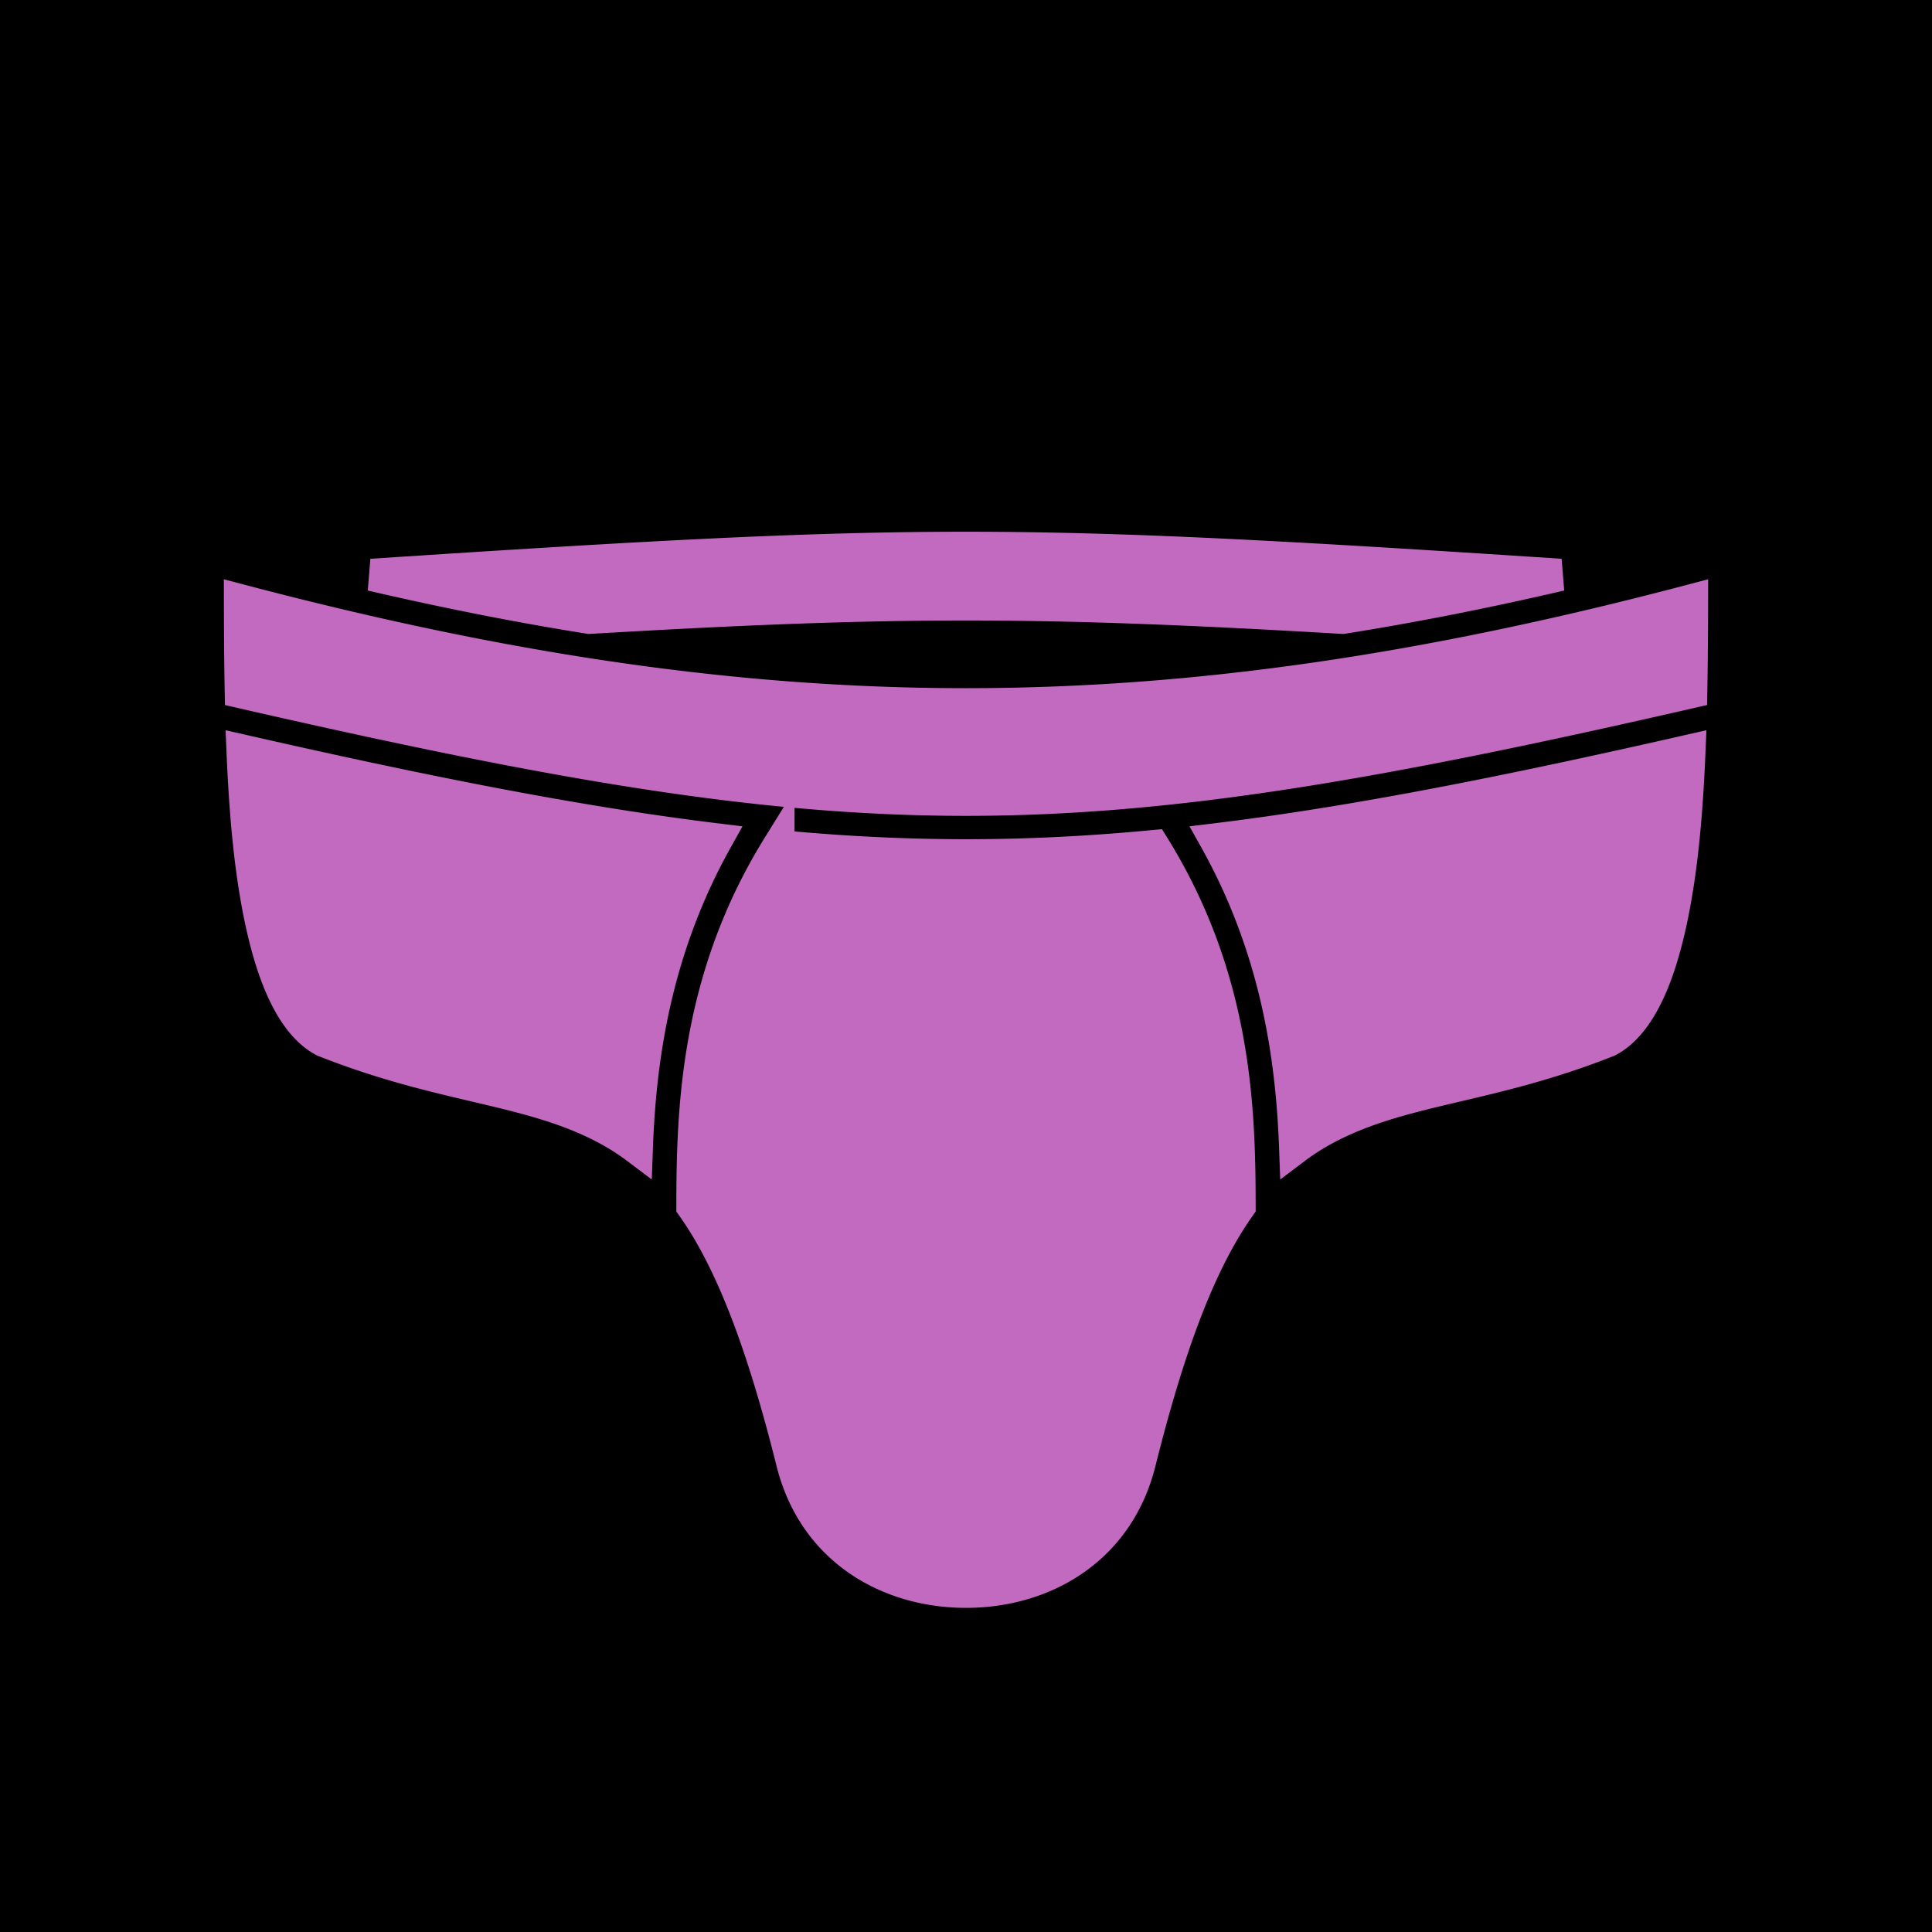
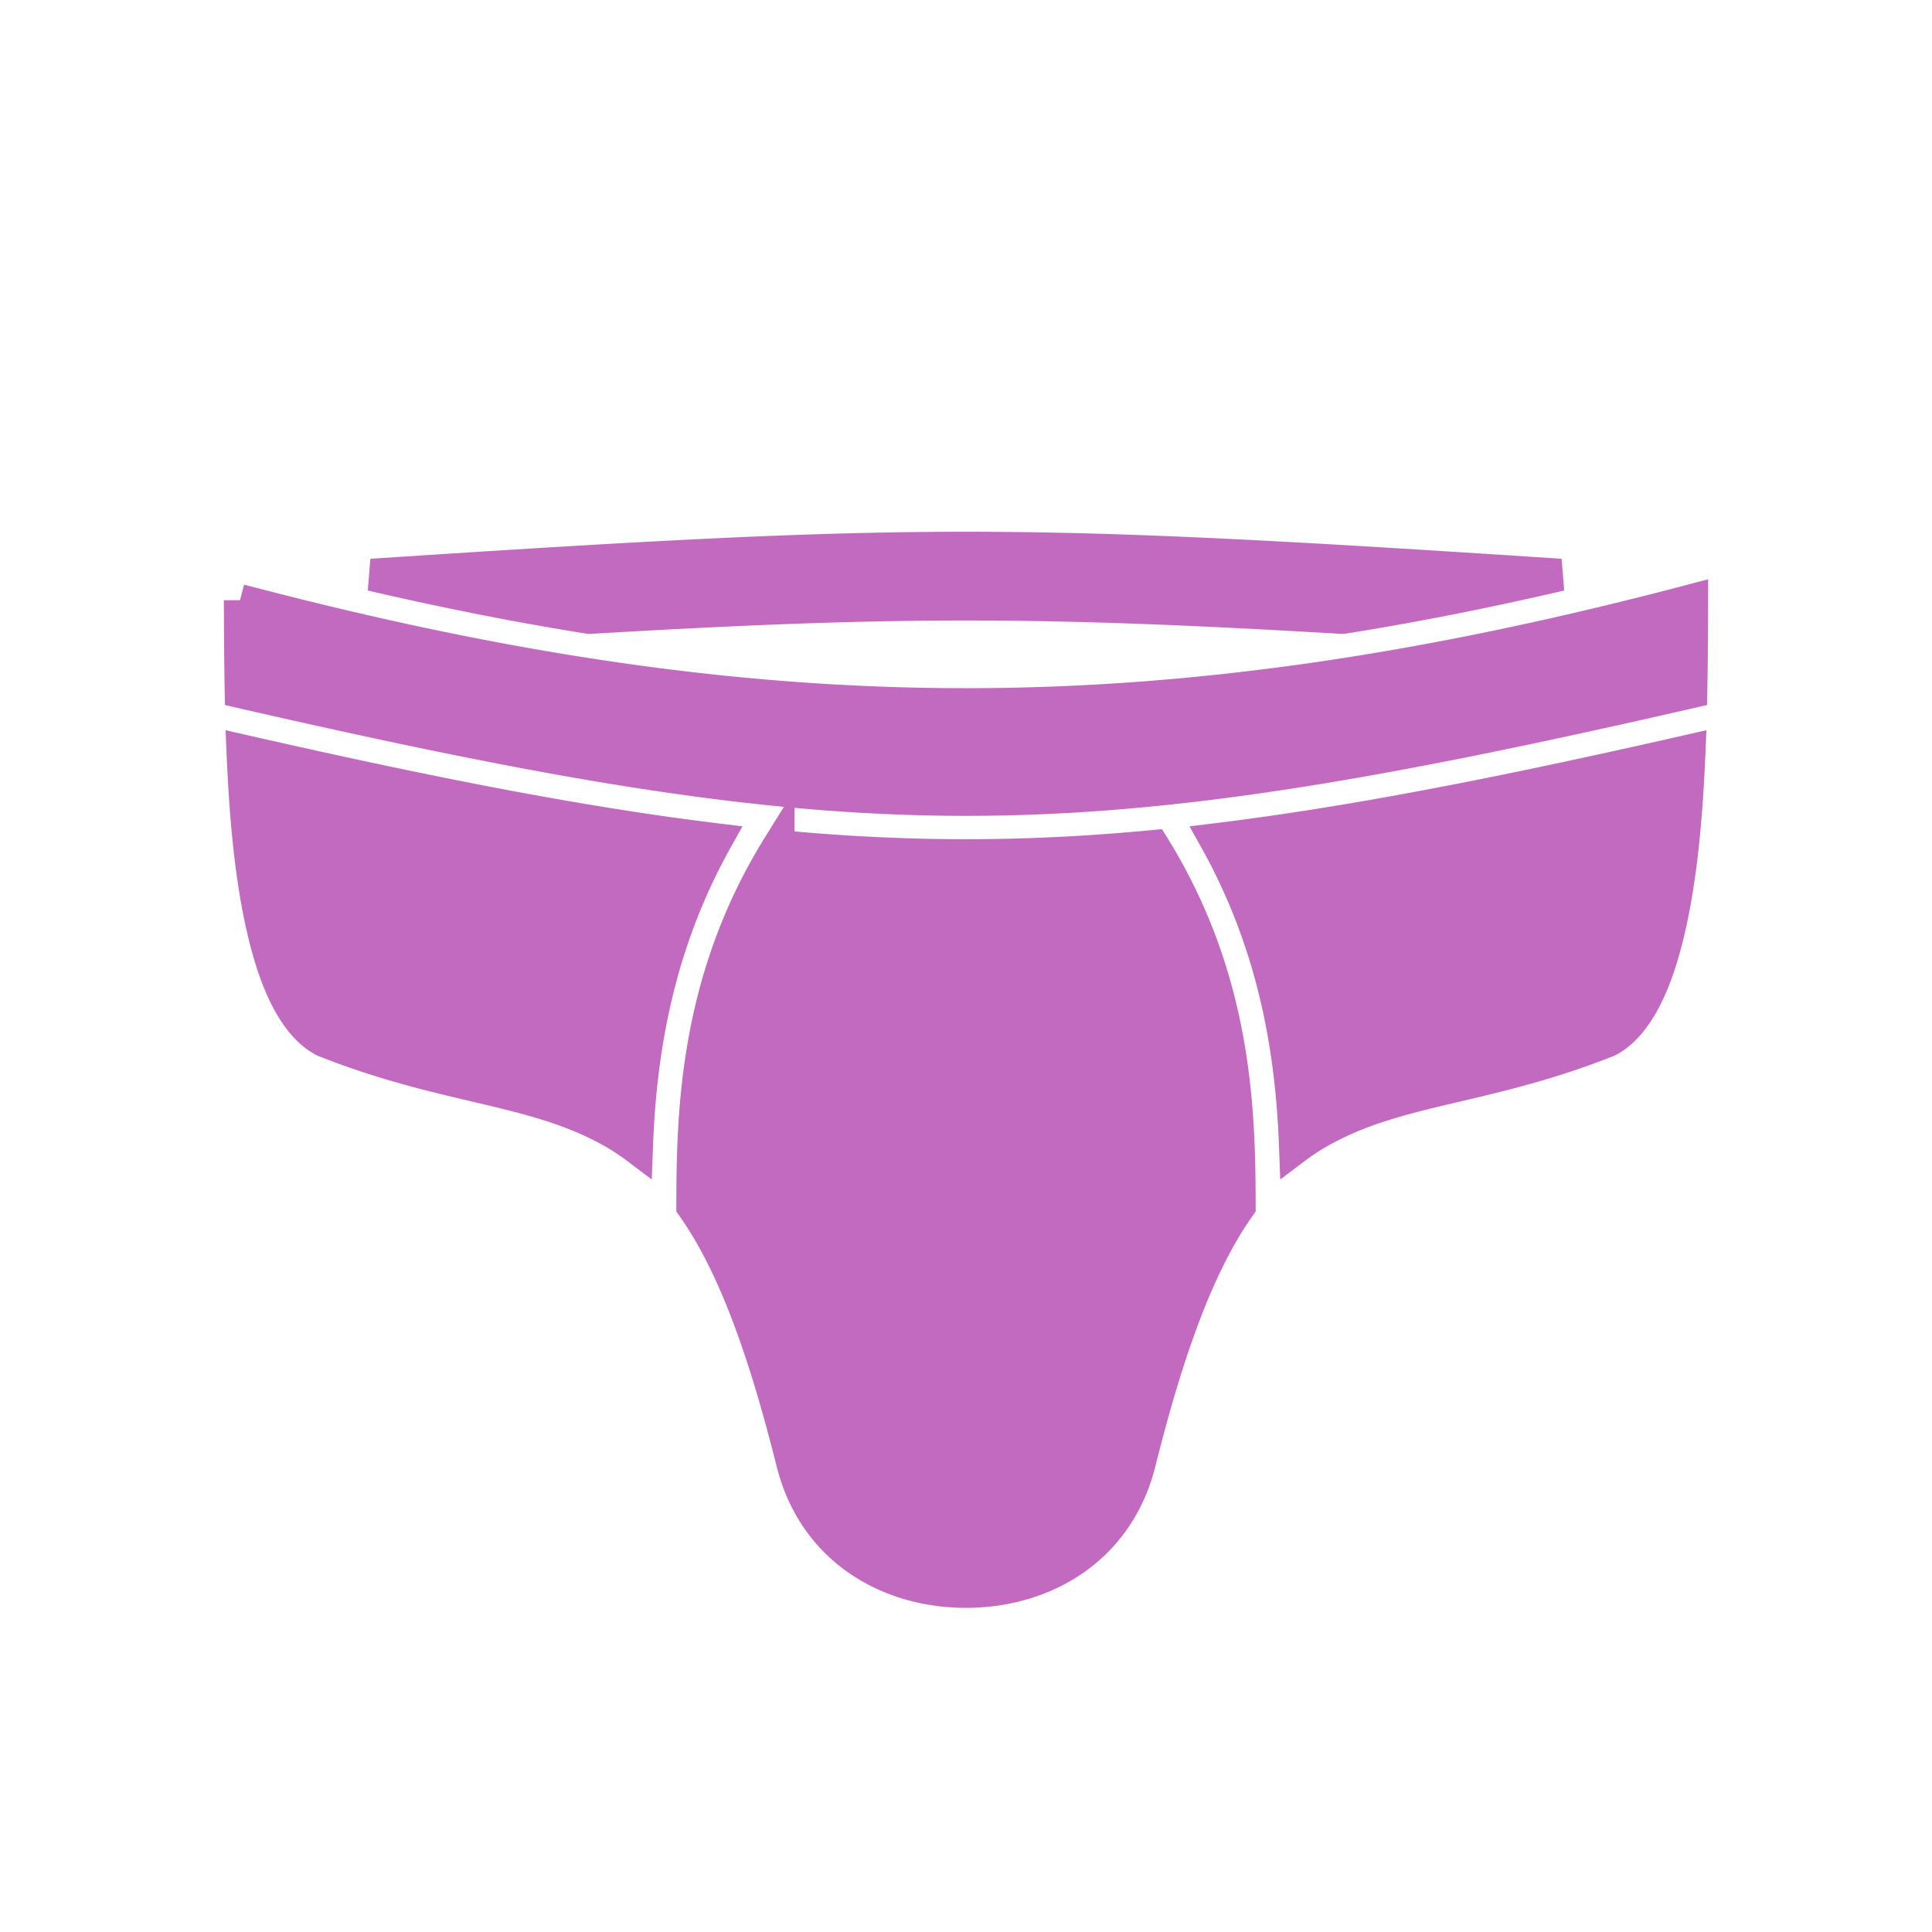
<svg xmlns="http://www.w3.org/2000/svg" width="64px" height="64px" viewBox="-51.2 -51.2 614.40 614.40" fill="#c26ac0" stroke="#c26ac0" stroke-width="10.24">
  <g id="SVGRepo_bgCarrier" stroke-width="0">
-     <rect x="-51.2" y="-51.2" width="614.40" height="614.40" rx="0" fill="#0000" strokewidth="0" />
-   </g>
+     </g>
  <g id="SVGRepo_tracerCarrier" stroke-linecap="round" stroke-linejoin="round" />
  <g id="SVGRepo_iconCarrier">
-     <path fill="#c26ac0" d="M256 123.021c-50.91 0-102.246 2.886-189.084 8.588 23.825 5.534 46.826 10.086 69.297 13.664 96.682-5.682 142.892-5.682 239.574 0 22.471-3.578 45.472-8.13 69.297-13.664-86.838-5.702-138.174-8.588-189.084-8.588zM25.117 139.664c.019 9.64.08 19.471.264 29.25 199.173 45.623 262.065 45.623 461.238 0 .184-9.779.245-19.61.264-29.25-167.381 44.142-294.385 44.142-461.766 0zm.819 47.834c.542 13.036 1.435 25.696 2.984 37.313 1.938 14.532 4.867 27.376 8.88 36.964 3.967 9.474 8.795 15.347 14.038 18.051 38.386 15.253 65.763 14.797 90.47 28.274a73.11 73.11 0 0 1 9.005 5.802c1.008-27.584 5.494-62.545 25.421-98.158-43.358-5.28-91.246-14.688-150.798-28.246zm460.128 0c-59.552 13.558-107.44 22.967-150.798 28.246 19.927 35.613 24.413 70.574 25.421 98.158a73.11 73.11 0 0 1 9.004-5.802c24.708-13.477 52.085-13.02 90.471-28.274 5.243-2.704 10.071-8.577 14.037-18.05 4.014-9.59 6.943-22.433 8.881-36.965 1.549-11.617 2.442-24.277 2.984-37.313zm-289.709 30.38c-26.301 42.381-27.315 83.996-27.353 114.577a111.803 111.803 0 0 1 6.084 9.621c9.388 16.63 17.537 39.314 25.644 71.742 6.973 27.892 30.698 41.184 55.27 41.184 24.572 0 48.297-13.292 55.27-41.184 8.107-32.428 16.256-55.112 25.644-71.742a111.803 111.803 0 0 1 6.084-9.62c-.038-30.582-1.052-72.197-27.353-114.577-40.839 3.888-78.451 3.888-119.29 0z" />
+     <path fill="#c26ac0" d="M256 123.021c-50.91 0-102.246 2.886-189.084 8.588 23.825 5.534 46.826 10.086 69.297 13.664 96.682-5.682 142.892-5.682 239.574 0 22.471-3.578 45.472-8.13 69.297-13.664-86.838-5.702-138.174-8.588-189.084-8.588zM25.117 139.664c.019 9.64.08 19.471.264 29.25 199.173 45.623 262.065 45.623 461.238 0 .184-9.779.245-19.61.264-29.25-167.381 44.142-294.385 44.142-461.766 0m.819 47.834c.542 13.036 1.435 25.696 2.984 37.313 1.938 14.532 4.867 27.376 8.88 36.964 3.967 9.474 8.795 15.347 14.038 18.051 38.386 15.253 65.763 14.797 90.47 28.274a73.11 73.11 0 0 1 9.005 5.802c1.008-27.584 5.494-62.545 25.421-98.158-43.358-5.28-91.246-14.688-150.798-28.246zm460.128 0c-59.552 13.558-107.44 22.967-150.798 28.246 19.927 35.613 24.413 70.574 25.421 98.158a73.11 73.11 0 0 1 9.004-5.802c24.708-13.477 52.085-13.02 90.471-28.274 5.243-2.704 10.071-8.577 14.037-18.05 4.014-9.59 6.943-22.433 8.881-36.965 1.549-11.617 2.442-24.277 2.984-37.313zm-289.709 30.38c-26.301 42.381-27.315 83.996-27.353 114.577a111.803 111.803 0 0 1 6.084 9.621c9.388 16.63 17.537 39.314 25.644 71.742 6.973 27.892 30.698 41.184 55.27 41.184 24.572 0 48.297-13.292 55.27-41.184 8.107-32.428 16.256-55.112 25.644-71.742a111.803 111.803 0 0 1 6.084-9.62c-.038-30.582-1.052-72.197-27.353-114.577-40.839 3.888-78.451 3.888-119.29 0z" />
  </g>
</svg>